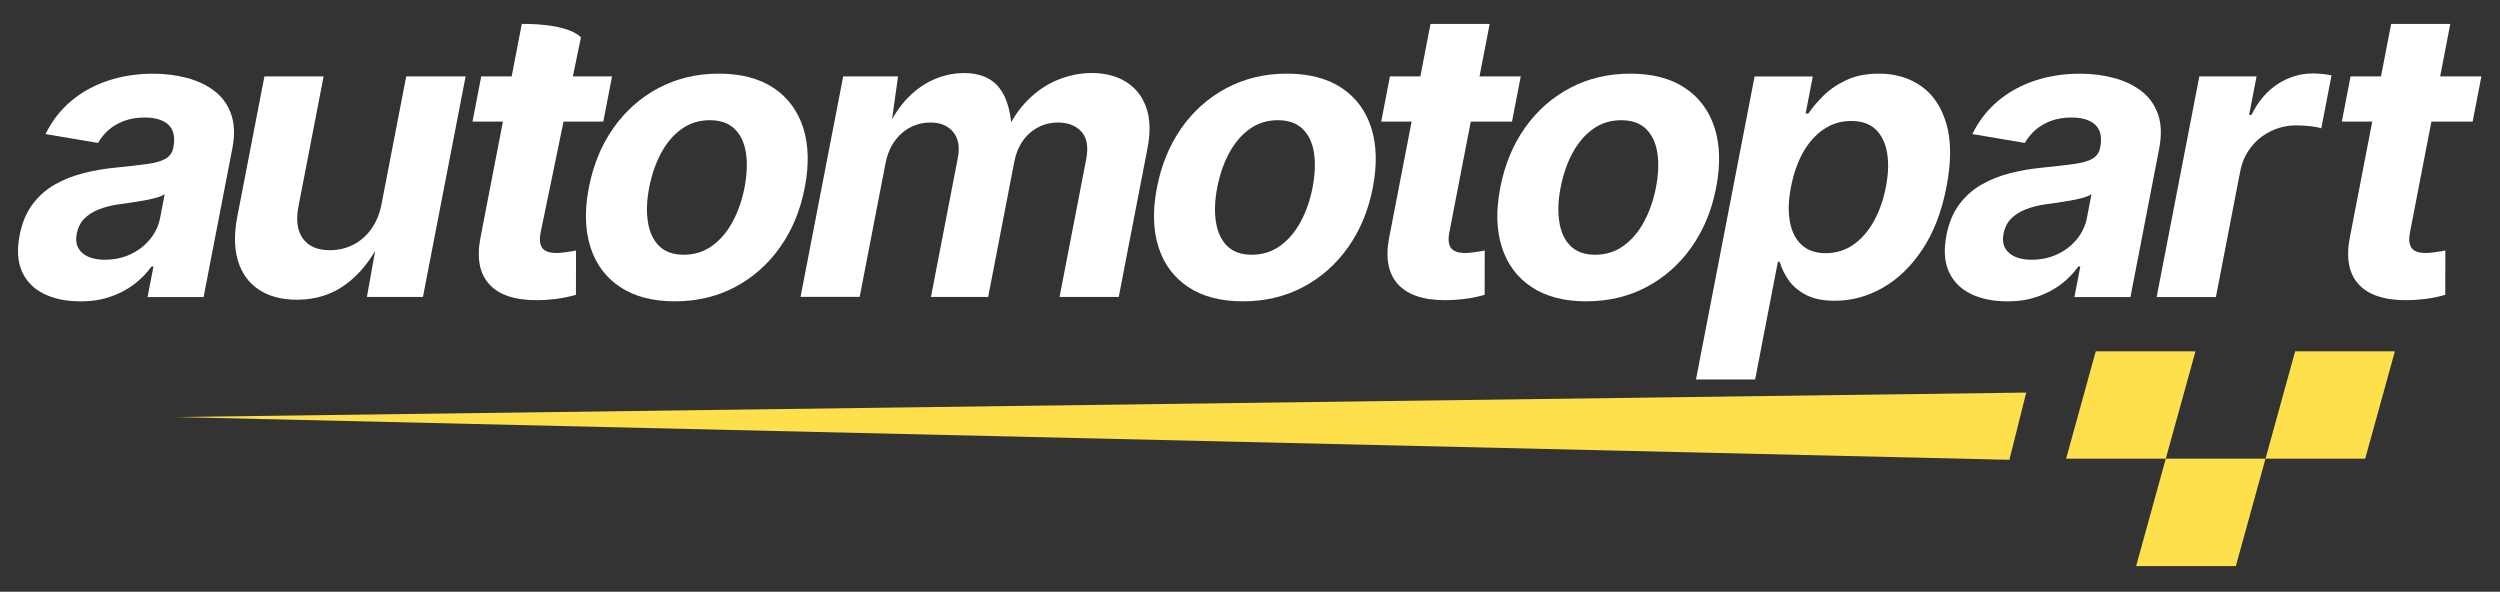
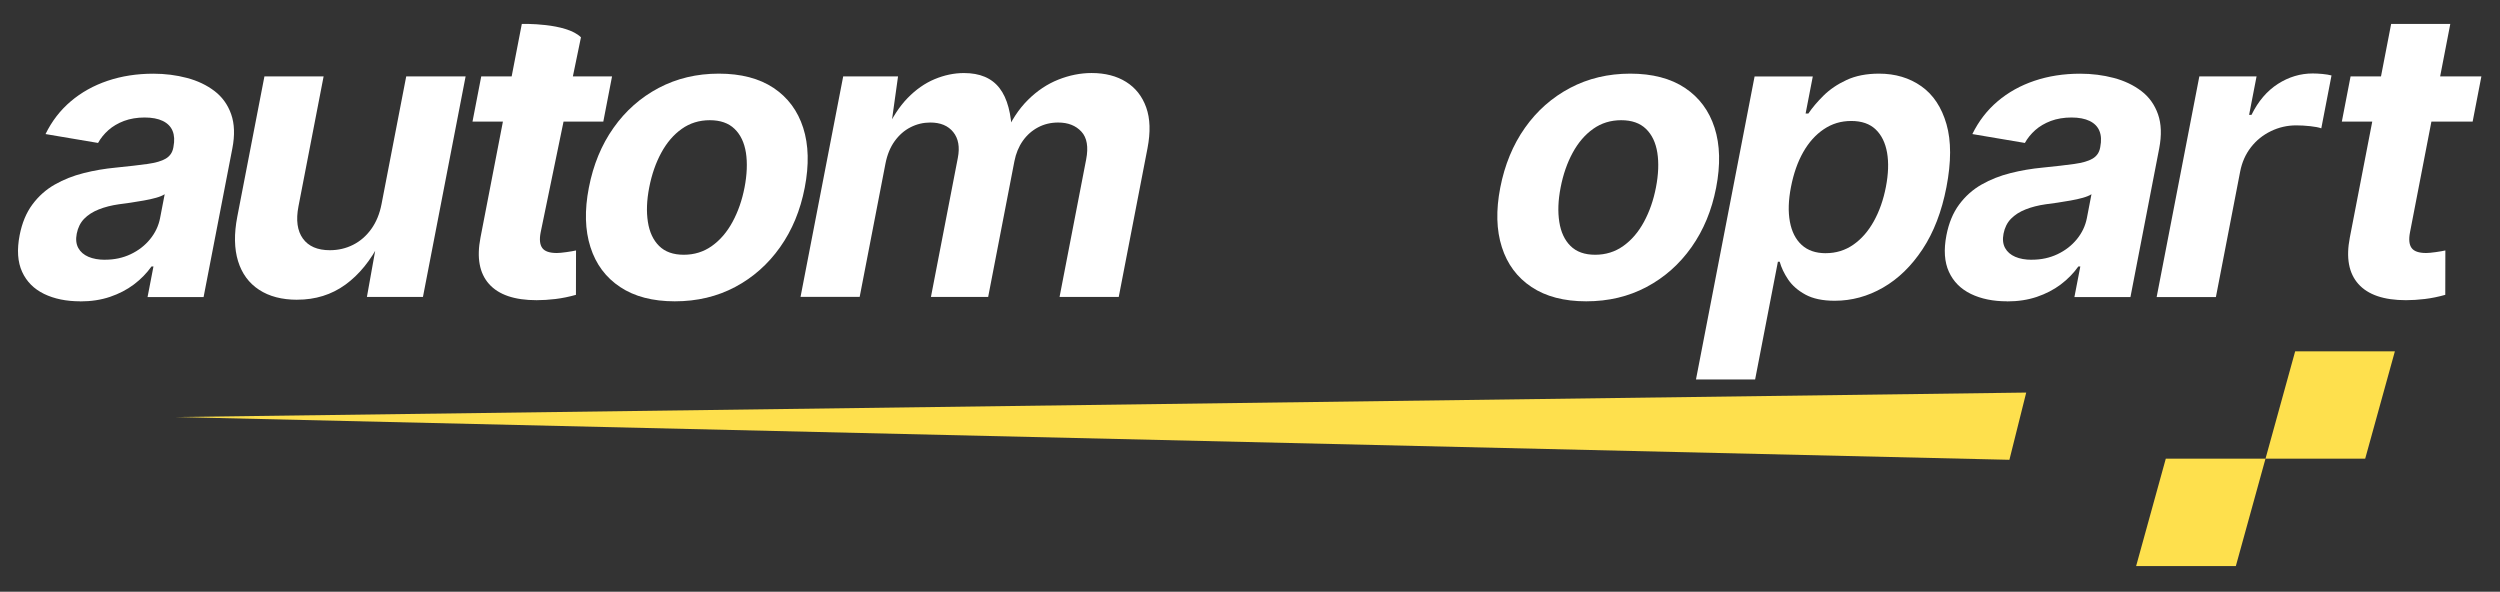
<svg xmlns="http://www.w3.org/2000/svg" viewBox="0 0 841.89 199.27" version="1.1" id="Layer_1">
  <rect x="0" y="0" width="841.89" height="199.27" fill="#333333" stroke="none" />
  <g>
    <path fill="#fff" d="M27.03,101.47c-4.7,0-8.75-.83-12.18-2.49-3.42-1.66-5.89-4.14-7.4-7.44-1.51-3.3-1.79-7.41-.84-12.32.8-4.12,2.23-7.57,4.3-10.36,2.07-2.79,4.58-5.03,7.54-6.71,2.96-1.68,6.2-2.97,9.71-3.85,3.52-.89,7.14-1.51,10.89-1.86,4.38-.44,7.93-.85,10.64-1.23,2.71-.38,4.75-.97,6.13-1.79,1.38-.82,2.22-2.03,2.53-3.62l.06-.33c.41-2.13.31-3.92-.29-5.38-.6-1.46-1.7-2.58-3.3-3.36-1.6-.77-3.64-1.16-6.12-1.16s-4.88.39-6.94,1.16c-2.05.78-3.8,1.81-5.25,3.09-1.44,1.29-2.61,2.72-3.49,4.32l-17.69-2.99c2.12-4.34,4.96-8.02,8.51-11.03,3.55-3.01,7.68-5.32,12.4-6.91,4.72-1.59,9.84-2.39,15.38-2.39,3.99,0,7.77.48,11.35,1.43,3.58.95,6.67,2.43,9.28,4.42,2.6,1.99,4.47,4.6,5.6,7.81,1.13,3.21,1.26,7.05.39,11.53l-9.68,50.03h-18.87l1.99-10.3h-.66c-1.64,2.3-3.63,4.33-5.96,6.08-2.33,1.75-5,3.13-8.01,4.15-3.01,1.02-6.35,1.53-10.03,1.53ZM35.39,87.46c3.14,0,6.02-.62,8.63-1.86,2.61-1.24,4.78-2.92,6.52-5.05s2.86-4.5,3.37-7.11l1.55-8.04c-.66.44-1.62.84-2.89,1.2-1.26.36-2.65.66-4.17.93-1.51.27-3,.51-4.46.73-1.46.22-2.76.4-3.89.53-2.51.36-4.76.93-6.78,1.73-2.01.8-3.66,1.85-4.93,3.16-1.27,1.31-2.1,2.98-2.5,5.02-.37,1.9-.19,3.51.53,4.82.72,1.31,1.86,2.29,3.41,2.96,1.55.66,3.42,1,5.59,1Z" />
    <path fill="#fff" d="M100.08,100.94c-5.14,0-9.42-1.12-12.84-3.36-3.42-2.24-5.78-5.45-7.07-9.63-1.29-4.19-1.38-9.18-.26-14.98l9.14-47.24h19.93l-8.47,43.78c-.89,4.61-.39,8.22,1.49,10.83,1.89,2.61,4.91,3.92,9.07,3.92,2.83,0,5.45-.61,7.86-1.83,2.41-1.22,4.44-2.99,6.11-5.32,1.67-2.33,2.82-5.13,3.45-8.4l8.31-42.99h20l-14.37,74.28h-18.87l3.32-18.54h1.13c-3.16,6.25-7.07,11.05-11.72,14.42-4.66,3.37-10.07,5.05-16.22,5.05Z" />
    <path fill="#fff" d="M206.11,25.73l-2.94,15.21h-44.05l2.94-15.21h44.05ZM175.71,8.06s14.92-.45,19.93,4.5l-13.58,65.73c-.45,2.35-.27,4.09.55,5.22.82,1.13,2.45,1.69,4.89,1.69.75,0,1.83-.1,3.25-.3,1.41-.2,2.49-.39,3.23-.56l-.03,14.95c-2.34.66-4.64,1.13-6.88,1.4-2.24.27-4.36.4-6.36.4-7.44,0-12.78-1.82-16.02-5.45-3.24-3.63-4.2-8.84-2.89-15.61l13.92-71.96Z" />
    <path fill="#fff" d="M227.23,101.47c-7.44,0-13.58-1.61-18.4-4.82-4.83-3.21-8.16-7.68-9.99-13.42-1.84-5.74-2.02-12.41-.54-20.03,1.49-7.71,4.26-14.43,8.32-20.16,4.05-5.74,9.12-10.21,15.19-13.42,6.07-3.21,12.82-4.82,20.27-4.82s13.63,1.61,18.44,4.82c4.8,3.21,8.12,7.69,9.96,13.42,1.84,5.74,2.01,12.46.52,20.16s-4.24,14.3-8.29,20.03c-4.06,5.74-9.11,10.21-15.15,13.42-6.05,3.21-12.81,4.82-20.3,4.82ZM230.27,85.79c3.54,0,6.7-.98,9.47-2.96,2.77-1.97,5.09-4.67,6.95-8.11,1.86-3.43,3.21-7.3,4.04-11.59s1-8.28.47-11.69c-.54-3.41-1.81-6.09-3.83-8.04-2.01-1.95-4.79-2.92-8.34-2.92s-6.69.97-9.44,2.92c-2.75,1.95-5.05,4.63-6.9,8.04-1.86,3.41-3.21,7.31-4.06,11.69s-.98,8.16-.45,11.59c.53,3.43,1.79,6.14,3.78,8.11,1.99,1.97,4.75,2.96,8.3,2.96Z" />
    <path fill="#fff" d="M269.58,100.01l14.37-74.28h18.47l-2.58,18.47h-1.46c2.03-4.56,4.45-8.28,7.24-11.16,2.79-2.88,5.83-5,9.11-6.38,3.28-1.37,6.58-2.06,9.9-2.06,5.36,0,9.35,1.69,11.97,5.08,2.62,3.39,4.02,8.63,4.2,15.71h-2.33c2.02-4.74,4.58-8.65,7.68-11.73,3.1-3.08,6.51-5.36,10.23-6.84,3.72-1.48,7.46-2.23,11.23-2.23,4.56,0,8.43,1,11.61,2.99,3.18,1.99,5.44,4.86,6.77,8.6,1.34,3.74,1.48,8.32.44,13.72l-9.69,50.1h-19.93l8.96-46.31c.81-4.21.28-7.33-1.61-9.37-1.89-2.04-4.49-3.06-7.81-3.06-2.48,0-4.75.54-6.79,1.63-2.05,1.09-3.76,2.6-5.13,4.55-1.37,1.95-2.31,4.23-2.82,6.84l-8.84,45.71h-19.27l9.06-46.84c.7-3.63.19-6.52-1.55-8.67-1.73-2.15-4.3-3.22-7.72-3.22-2.35,0-4.57.53-6.65,1.59-2.09,1.06-3.87,2.62-5.36,4.68-1.48,2.06-2.51,4.57-3.09,7.54l-8.69,44.91h-19.93Z" />
-     <path fill="#fff" d="M418.53,101.47c-7.44,0-13.58-1.61-18.4-4.82-4.83-3.21-8.16-7.68-9.99-13.42-1.84-5.74-2.02-12.41-.54-20.03s4.26-14.43,8.32-20.16c4.05-5.74,9.12-10.21,15.19-13.42,6.07-3.21,12.82-4.82,20.27-4.82s13.63,1.61,18.44,4.82c4.8,3.21,8.12,7.69,9.96,13.42,1.84,5.74,2.01,12.46.52,20.16-1.47,7.62-4.24,14.3-8.29,20.03-4.06,5.74-9.11,10.21-15.15,13.42-6.05,3.21-12.81,4.82-20.3,4.82ZM421.56,85.79c3.54,0,6.7-.98,9.47-2.96,2.77-1.97,5.09-4.67,6.95-8.11,1.86-3.43,3.21-7.3,4.04-11.59s1-8.28.47-11.69c-.54-3.41-1.81-6.09-3.83-8.04-2.01-1.95-4.79-2.92-8.34-2.92s-6.69.97-9.44,2.92c-2.75,1.95-5.05,4.63-6.9,8.04-1.86,3.41-3.21,7.31-4.06,11.69s-.98,8.16-.45,11.59c.53,3.43,1.79,6.14,3.78,8.11,1.99,1.97,4.75,2.96,8.3,2.96Z" />
-     <path fill="#fff" d="M512.12,25.73l-2.94,15.21h-44.05l2.94-15.21h44.05ZM481.72,8.06h19.93l-13.58,70.23c-.45,2.35-.27,4.09.55,5.22.82,1.13,2.45,1.69,4.89,1.69.75,0,1.83-.1,3.25-.3,1.41-.2,2.49-.39,3.23-.56l-.03,14.95c-2.34.66-4.64,1.13-6.88,1.4-2.24.27-4.36.4-6.36.4-7.44,0-12.78-1.82-16.02-5.45s-4.2-8.84-2.89-15.61l13.92-71.96Z" />
    <path fill="#fff" d="M534.15,101.47c-7.44,0-13.58-1.61-18.4-4.82-4.83-3.21-8.16-7.68-9.99-13.42-1.84-5.74-2.02-12.41-.54-20.03s4.26-14.43,8.32-20.16c4.05-5.74,9.12-10.21,15.19-13.42,6.07-3.21,12.83-4.82,20.27-4.82s13.63,1.61,18.44,4.82c4.8,3.21,8.12,7.69,9.96,13.42,1.84,5.74,2.01,12.46.52,20.16-1.47,7.62-4.24,14.3-8.29,20.03-4.06,5.74-9.11,10.21-15.15,13.42-6.05,3.21-12.81,4.82-20.3,4.82ZM537.19,85.79c3.54,0,6.7-.98,9.47-2.96,2.77-1.97,5.09-4.67,6.95-8.11,1.86-3.43,3.21-7.3,4.04-11.59.85-4.38,1-8.28.47-11.69-.54-3.41-1.81-6.09-3.83-8.04-2.01-1.95-4.79-2.92-8.34-2.92s-6.69.97-9.44,2.92c-2.75,1.95-5.05,4.63-6.9,8.04-1.86,3.41-3.21,7.31-4.06,11.69s-.98,8.16-.45,11.59c.53,3.43,1.79,6.14,3.78,8.11,1.99,1.97,4.75,2.96,8.3,2.96Z" />
    <path fill="#fff" d="M571.13,127.79l19.74-102.05h19.6l-2.42,12.49h.93c1.31-1.95,3.01-3.96,5.12-6.05,2.11-2.08,4.69-3.83,7.76-5.25,3.06-1.42,6.7-2.13,10.91-2.13,5.49,0,10.25,1.42,14.26,4.25,4.01,2.84,6.83,7.09,8.46,12.76,1.63,5.67,1.62,12.73-.01,21.19-1.59,8.24-4.27,15.2-8.03,20.9-3.76,5.69-8.2,10.01-13.34,12.96-5.13,2.95-10.55,4.42-16.27,4.42-4.03,0-7.31-.69-9.83-2.06-2.52-1.37-4.47-3.07-5.83-5.08-1.36-2.02-2.31-4.02-2.86-6.01h-.6l-7.67,39.66h-19.93ZM614.83,85.26c3.45,0,6.55-.95,9.29-2.86,2.74-1.9,5.04-4.54,6.91-7.91,1.87-3.37,3.22-7.22,4.06-11.56.84-4.34.97-8.17.4-11.49-.58-3.32-1.85-5.94-3.83-7.84-1.98-1.9-4.72-2.86-8.22-2.86s-6.49.92-9.24,2.76c-2.75,1.84-5.06,4.41-6.94,7.71-1.88,3.3-3.25,7.21-4.13,11.73s-.99,8.38-.37,11.73c.62,3.35,1.94,5.95,3.97,7.81,2.03,1.86,4.73,2.79,8.1,2.79Z" />
    <path fill="#fff" d="M675.89,101.47c-4.7,0-8.75-.83-12.18-2.49-3.42-1.66-5.89-4.14-7.4-7.44-1.51-3.3-1.79-7.41-.84-12.32.8-4.12,2.23-7.57,4.3-10.36,2.07-2.79,4.58-5.03,7.54-6.71,2.96-1.68,6.2-2.97,9.72-3.85,3.51-.89,7.14-1.51,10.89-1.86,4.38-.44,7.93-.85,10.64-1.23,2.71-.38,4.75-.97,6.13-1.79,1.38-.82,2.22-2.03,2.53-3.62l.06-.33c.41-2.13.32-3.92-.29-5.38-.6-1.46-1.7-2.58-3.3-3.36-1.6-.77-3.64-1.16-6.12-1.16s-4.88.39-6.94,1.16c-2.05.78-3.8,1.81-5.25,3.09-1.44,1.29-2.61,2.72-3.49,4.32l-17.69-2.99c2.12-4.34,4.96-8.02,8.51-11.03,3.55-3.01,7.68-5.32,12.4-6.91,4.71-1.59,9.84-2.39,15.38-2.39,3.99,0,7.77.48,11.35,1.43,3.58.95,6.67,2.43,9.28,4.42,2.61,1.99,4.47,4.6,5.6,7.81,1.13,3.21,1.26,7.05.4,11.53l-9.68,50.03h-18.87l1.99-10.3h-.66c-1.64,2.3-3.63,4.33-5.96,6.08-2.33,1.75-5,3.13-8.01,4.15-3.01,1.02-6.35,1.53-10.03,1.53ZM684.25,87.46c3.14,0,6.02-.62,8.63-1.86,2.61-1.24,4.78-2.92,6.52-5.05,1.74-2.13,2.86-4.5,3.37-7.11l1.55-8.04c-.66.44-1.62.84-2.89,1.2-1.26.36-2.65.66-4.17.93-1.51.27-3,.51-4.46.73-1.46.22-2.76.4-3.89.53-2.5.36-4.76.93-6.78,1.73-2.01.8-3.66,1.85-4.93,3.16-1.27,1.31-2.1,2.98-2.5,5.02-.37,1.9-.19,3.51.53,4.82.72,1.31,1.86,2.29,3.41,2.96s3.42,1,5.59,1Z" />
    <path fill="#fff" d="M726.27,100.01l14.37-74.28h19.27l-2.51,12.96h.8c2.26-4.61,5.23-8.08,8.89-10.43,3.67-2.35,7.58-3.52,11.74-3.52,1.02,0,2.12.06,3.29.17,1.17.11,2.18.28,3.03.5l-3.44,17.81c-.83-.31-2.06-.55-3.71-.73-1.65-.18-3.23-.27-4.73-.27-3.01,0-5.86.65-8.55,1.96-2.69,1.31-4.93,3.12-6.73,5.45-1.8,2.33-3,5.04-3.6,8.14l-8.17,42.26h-19.93Z" />
    <path fill="#fff" d="M835.62,25.73l-2.94,15.21h-44.05l2.94-15.21h44.05ZM805.22,8.06h19.93l-13.58,70.23c-.45,2.35-.27,4.09.55,5.22.82,1.13,2.45,1.69,4.89,1.69.75,0,1.84-.1,3.25-.3s2.49-.39,3.23-.56l-.03,14.95c-2.34.66-4.64,1.13-6.88,1.4-2.24.27-4.36.4-6.36.4-7.44,0-12.78-1.82-16.02-5.45-3.24-3.63-4.2-8.84-2.89-15.61l13.92-71.96Z" />
  </g>
  <polygon fill="#fee04d" points="59.26 140.44 682.34 132.2 676.68 154.84 59.26 140.44" />
-   <polygon fill="#fee04d" points="739.34 118.31 705.76 118.31 695.77 154.47 729.34 154.47 739.34 118.31" />
  <polygon fill="#fee04d" points="762.92 154.47 729.34 154.47 719.35 190.63 752.93 190.63 762.92 154.47" />
  <polygon fill="#fee04d" points="806.49 118.31 772.91 118.31 762.92 154.47 796.49 154.47 806.49 118.31" />
</svg>